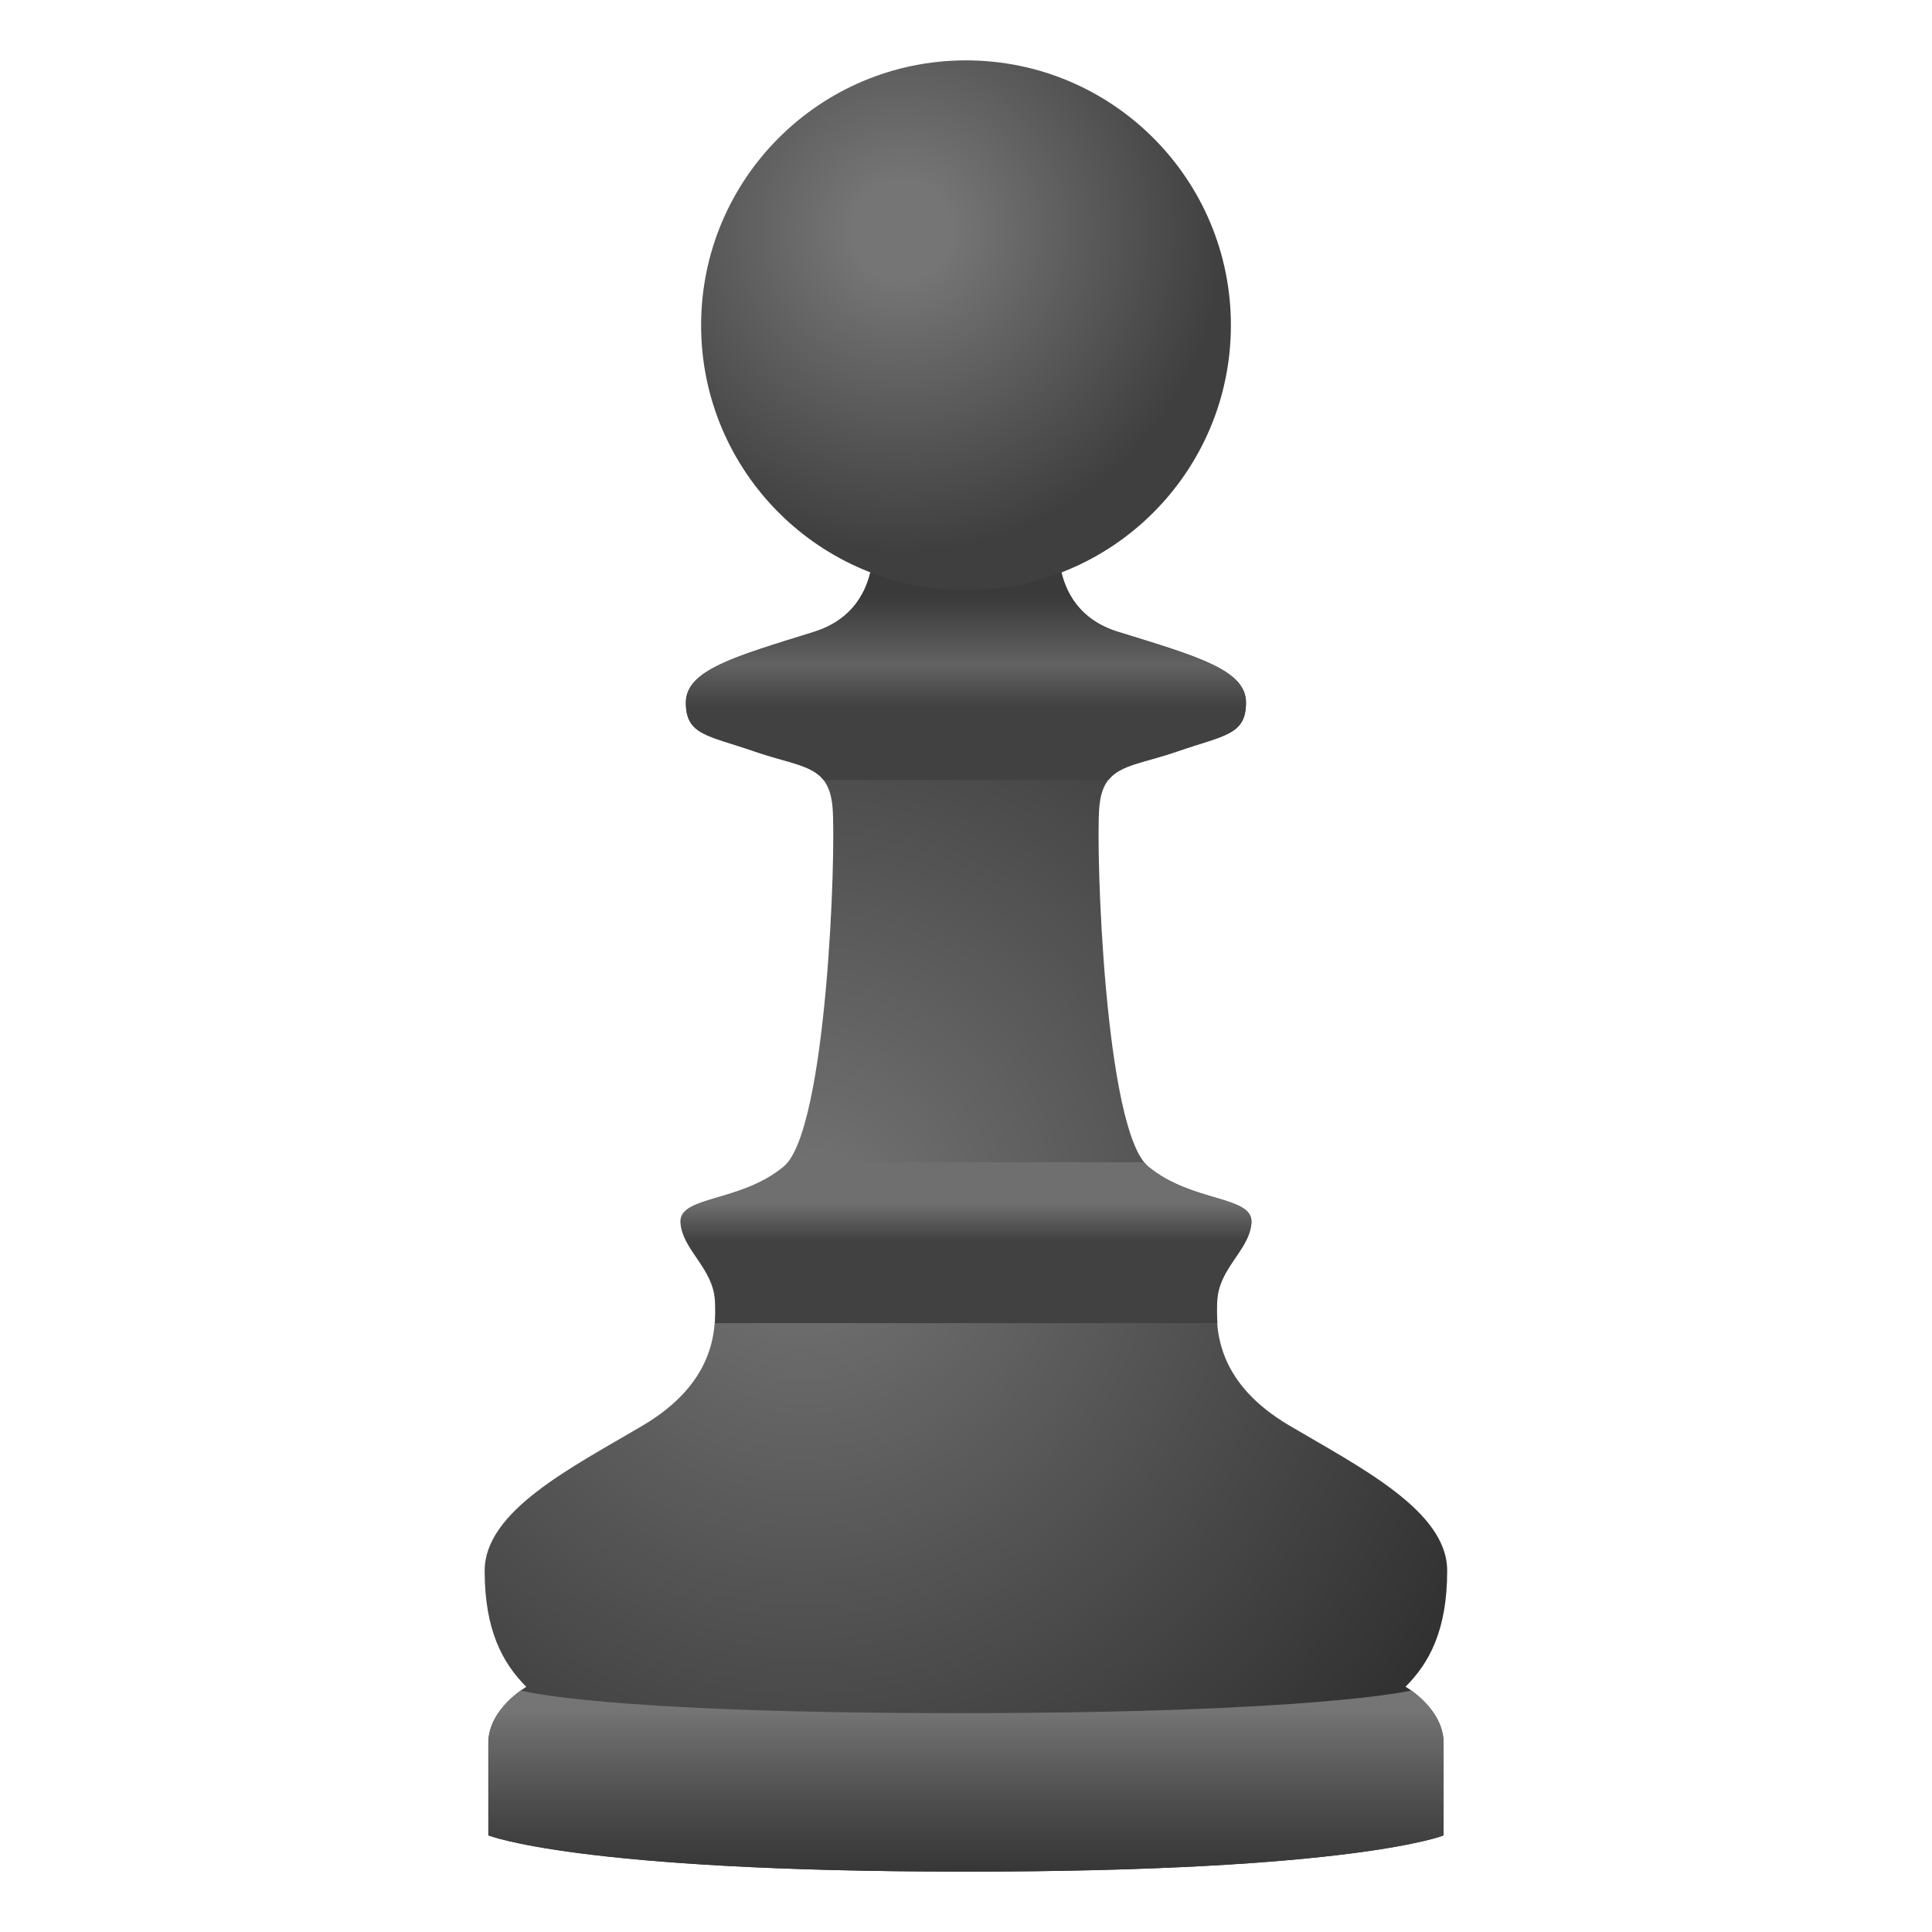
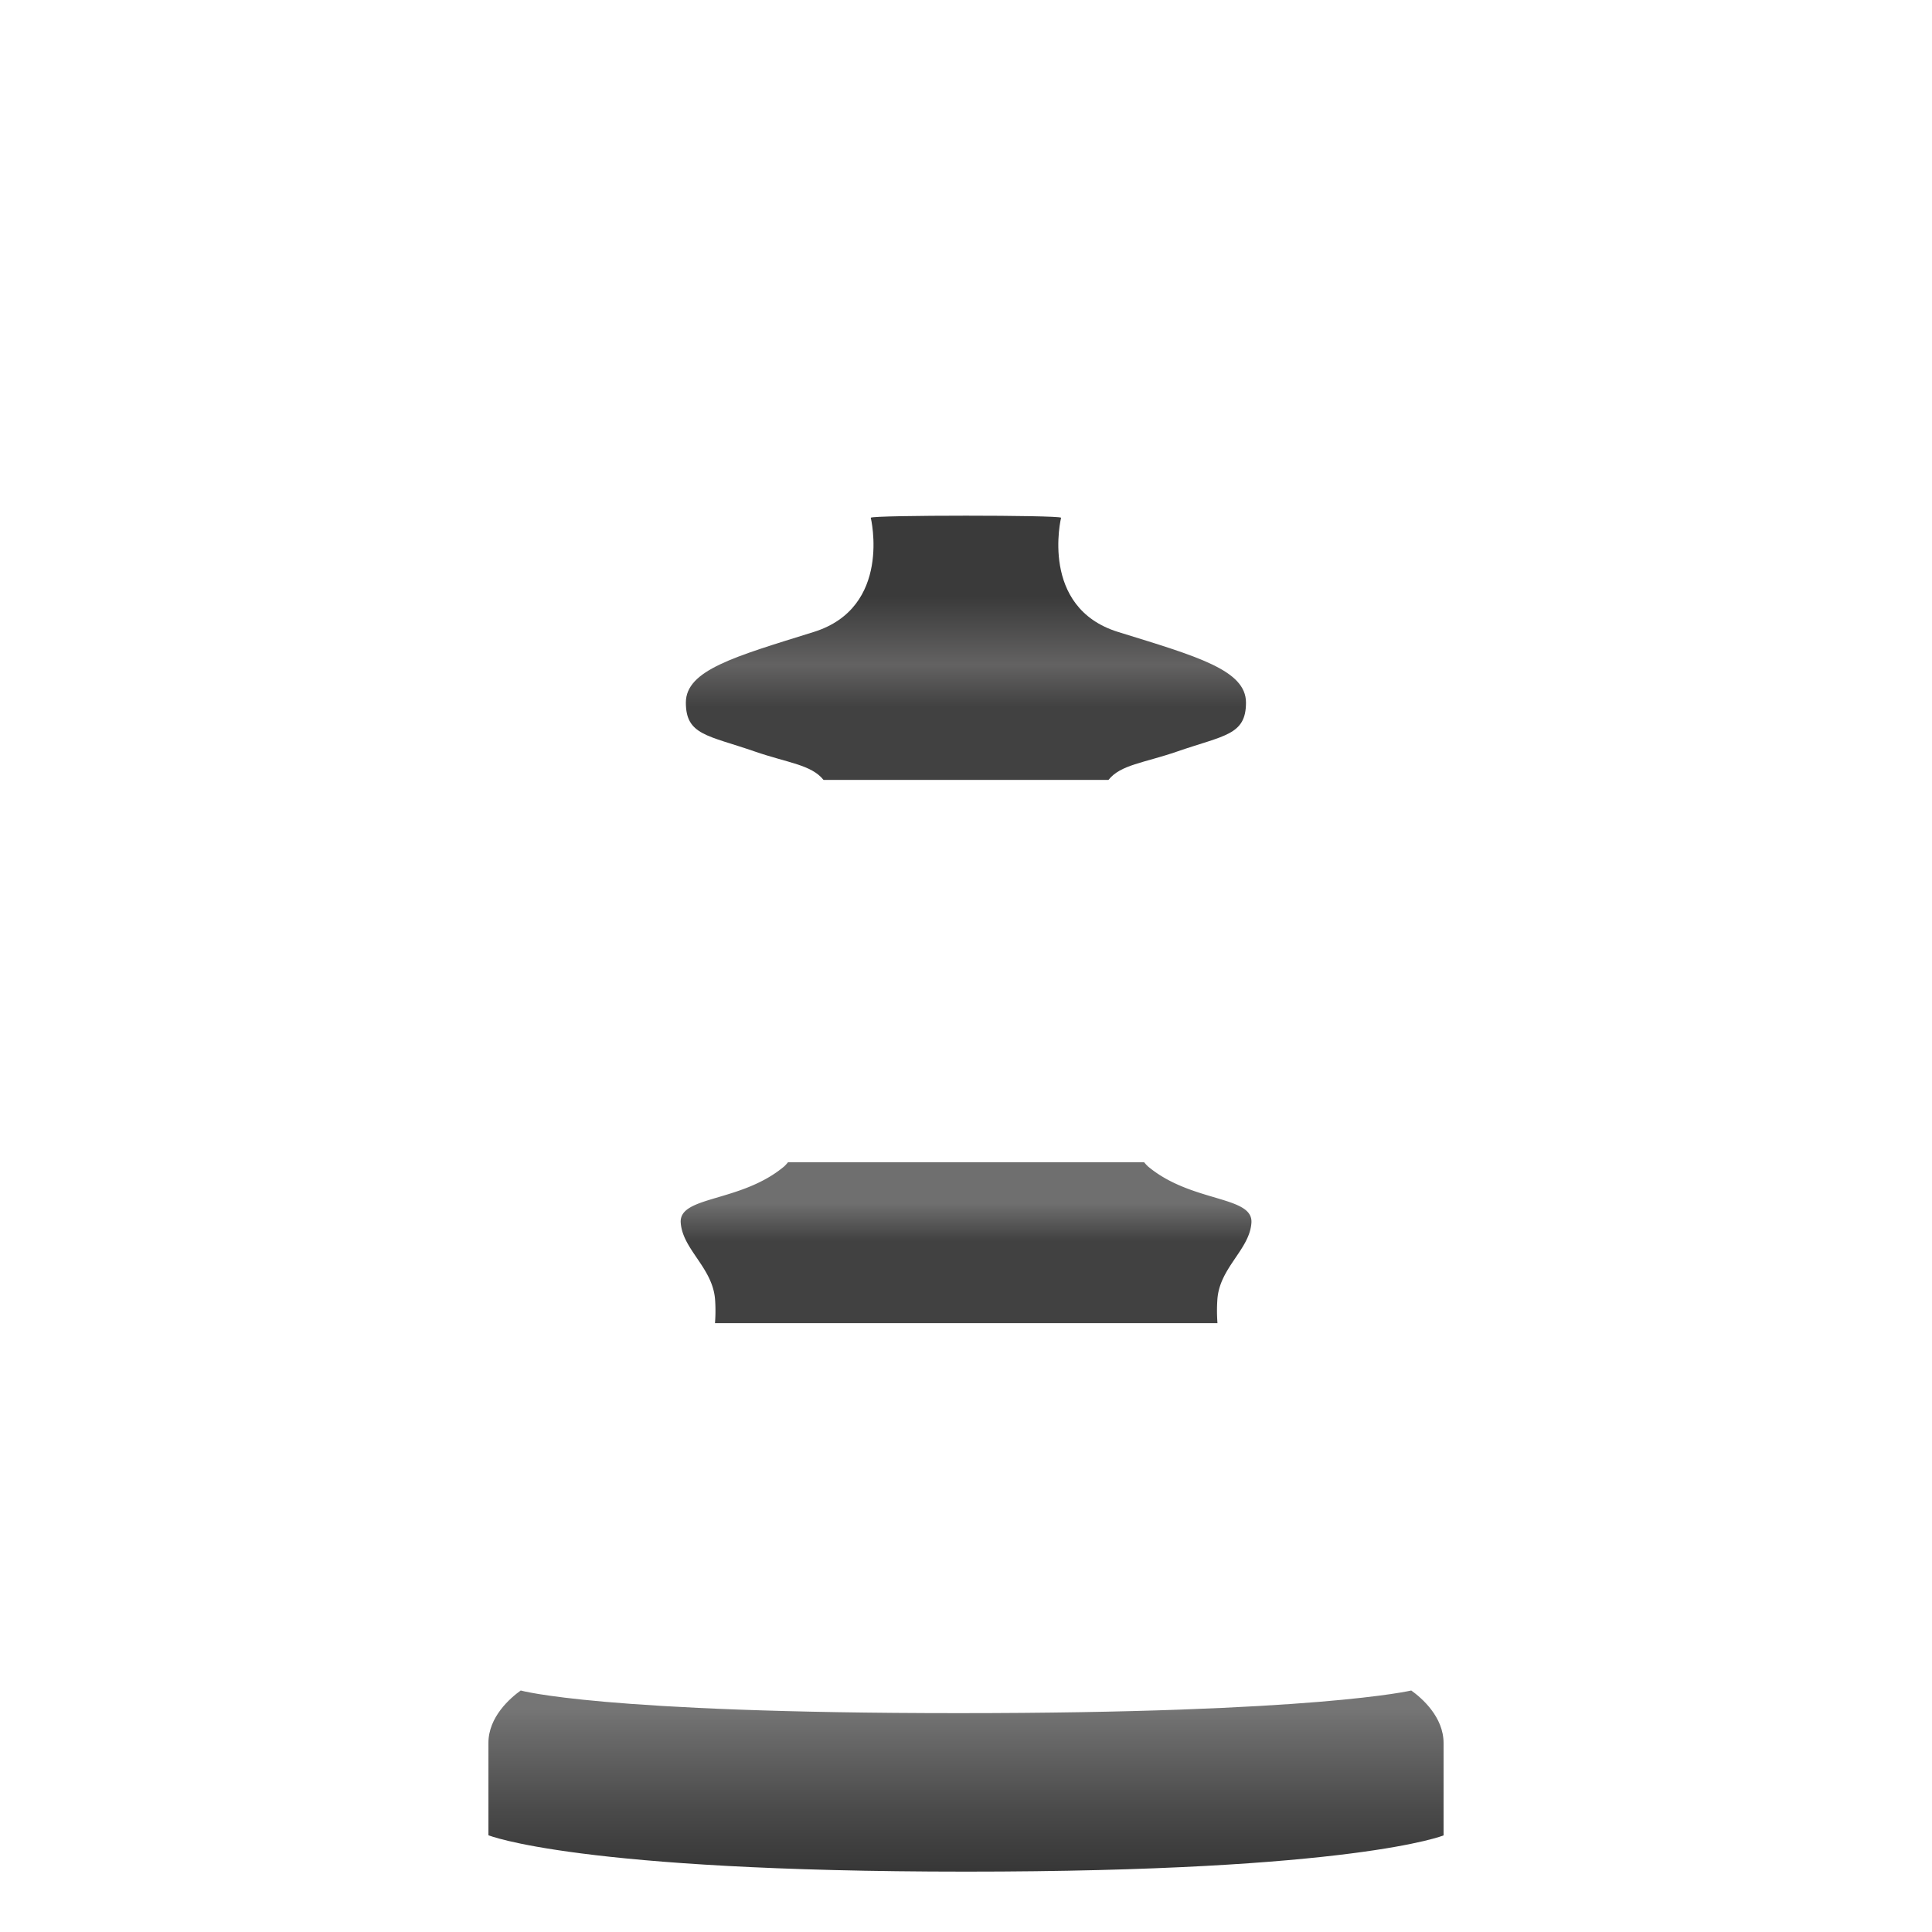
<svg xmlns="http://www.w3.org/2000/svg" style="enable-background:new 0 0 128 128" viewBox="0 0 128 128" xml:space="preserve">
  <radialGradient id="a" cx="53.214" cy="47.259" r="55.559" gradientTransform="matrix(1 0 0 -1 0 128)" gradientUnits="userSpaceOnUse">
    <stop offset="0" style="stop-color:#757575" />
    <stop offset="1" style="stop-color:#2a2a2a" />
  </radialGradient>
-   <path d="M93.12 111.75c1.56-1.56 2.76-3.72 2.76-7.69 0-3.96-5.76-6.84-10.45-9.61-4.68-2.76-4.92-6.12-4.8-8.29.12-2.16 2.16-3.36 2.28-5.16s-3.96-1.32-6.84-3.72-3.48-20.9-3.24-23.78 2.04-2.64 5.16-3.72 4.56-1.08 4.56-3.24-3.24-3.06-8.47-4.68-3.78-7.56-3.78-7.56c-.18-.18-12.43-.18-12.61 0 0 0 1.44 5.94-3.78 7.57s-8.47 2.52-8.47 4.68 1.44 2.16 4.56 3.24 4.92.84 5.16 3.72-.36 21.38-3.24 23.78-6.97 1.92-6.84 3.72 2.16 3 2.28 5.16-.12 5.52-4.8 8.29c-4.68 2.76-10.45 5.64-10.45 9.61 0 3.96 1.2 6.12 2.76 7.69 0 0-2.52 1.44-2.52 3.72v6.12S38.24 124 64 124s31.64-2.4 31.64-2.4v-6.12c0-2.29-2.52-3.73-2.52-3.73z" style="fill:url(#a)" />
  <linearGradient id="b" x1="64" x2="64" y1="14.75" y2="-6.154" gradientTransform="matrix(1 0 0 -1 0 128)" gradientUnits="userSpaceOnUse">
    <stop offset="0" style="stop-color:#757575" />
    <stop offset=".052" style="stop-color:#6d6d6d" />
    <stop offset=".328" style="stop-color:#494949" />
    <stop offset=".586" style="stop-color:#2f2f2f" />
    <stop offset=".817" style="stop-color:#202020" />
    <stop offset="1" style="stop-color:#1a1a1a" />
  </linearGradient>
  <path d="M93.5 112s-6.25 1.5-30 1.5-29-1.5-29-1.5c-.7.5-2.14 1.75-2.14 3.47v6.12S38.24 124 64 124s31.64-2.4 31.64-2.4v-6.12c0-1.73-1.44-2.98-2.14-3.48z" style="fill:url(#b)" />
  <linearGradient id="c" x1="64.005" x2="64.005" y1="48.277" y2="38.264" gradientTransform="matrix(1 0 0 -1 0 128)" gradientUnits="userSpaceOnUse">
    <stop offset="0" style="stop-color:#6f6f6f" />
    <stop offset=".251" style="stop-color:#414141" />
  </linearGradient>
  <path d="M82.91 81.01c.12-1.8-3.96-1.32-6.84-3.72a2.56 2.56 0 0 1-.27-.29H52.21c-.09.11-.18.21-.27.29-2.88 2.4-6.97 1.92-6.84 3.72s2.16 3 2.28 5.16c.03.45.03.96-.01 1.49h33.29c-.04-.54-.04-1.04-.01-1.49.1-2.16 2.14-3.36 2.26-5.16z" style="fill:url(#c)" />
  <linearGradient id="d" x1="63.995" x2="63.995" y1="92.358" y2="77.256" gradientTransform="matrix(1 0 0 -1 0 128)" gradientUnits="userSpaceOnUse">
    <stop offset=".257" style="stop-color:#3a3a3a" />
    <stop offset=".556" style="stop-color:#636262" />
    <stop offset=".743" style="stop-color:#414141" />
  </linearGradient>
  <path d="M50.01 49.79c2.2.76 3.74.87 4.55 1.88h18.88c.8-1.01 2.35-1.12 4.55-1.88 3.12-1.08 4.56-1.08 4.56-3.24s-3.24-3.06-8.47-4.68-3.78-7.57-3.78-7.57c-.18-.18-12.43-.18-12.61 0 0 0 1.44 5.94-3.78 7.57s-8.47 2.52-8.47 4.68 1.45 2.16 4.57 3.24z" style="fill:url(#d)" />
  <radialGradient id="e" cx="59.75" cy="112.75" r="21.408" gradientTransform="matrix(1 0 0 -1 0 128)" gradientUnits="userSpaceOnUse">
    <stop offset=".151" style="stop-color:#757575" />
    <stop offset=".998" style="stop-color:#3f3f3f" />
  </radialGradient>
-   <circle cx="64" cy="21.55" r="17.55" style="fill:url(#e)" />
</svg>